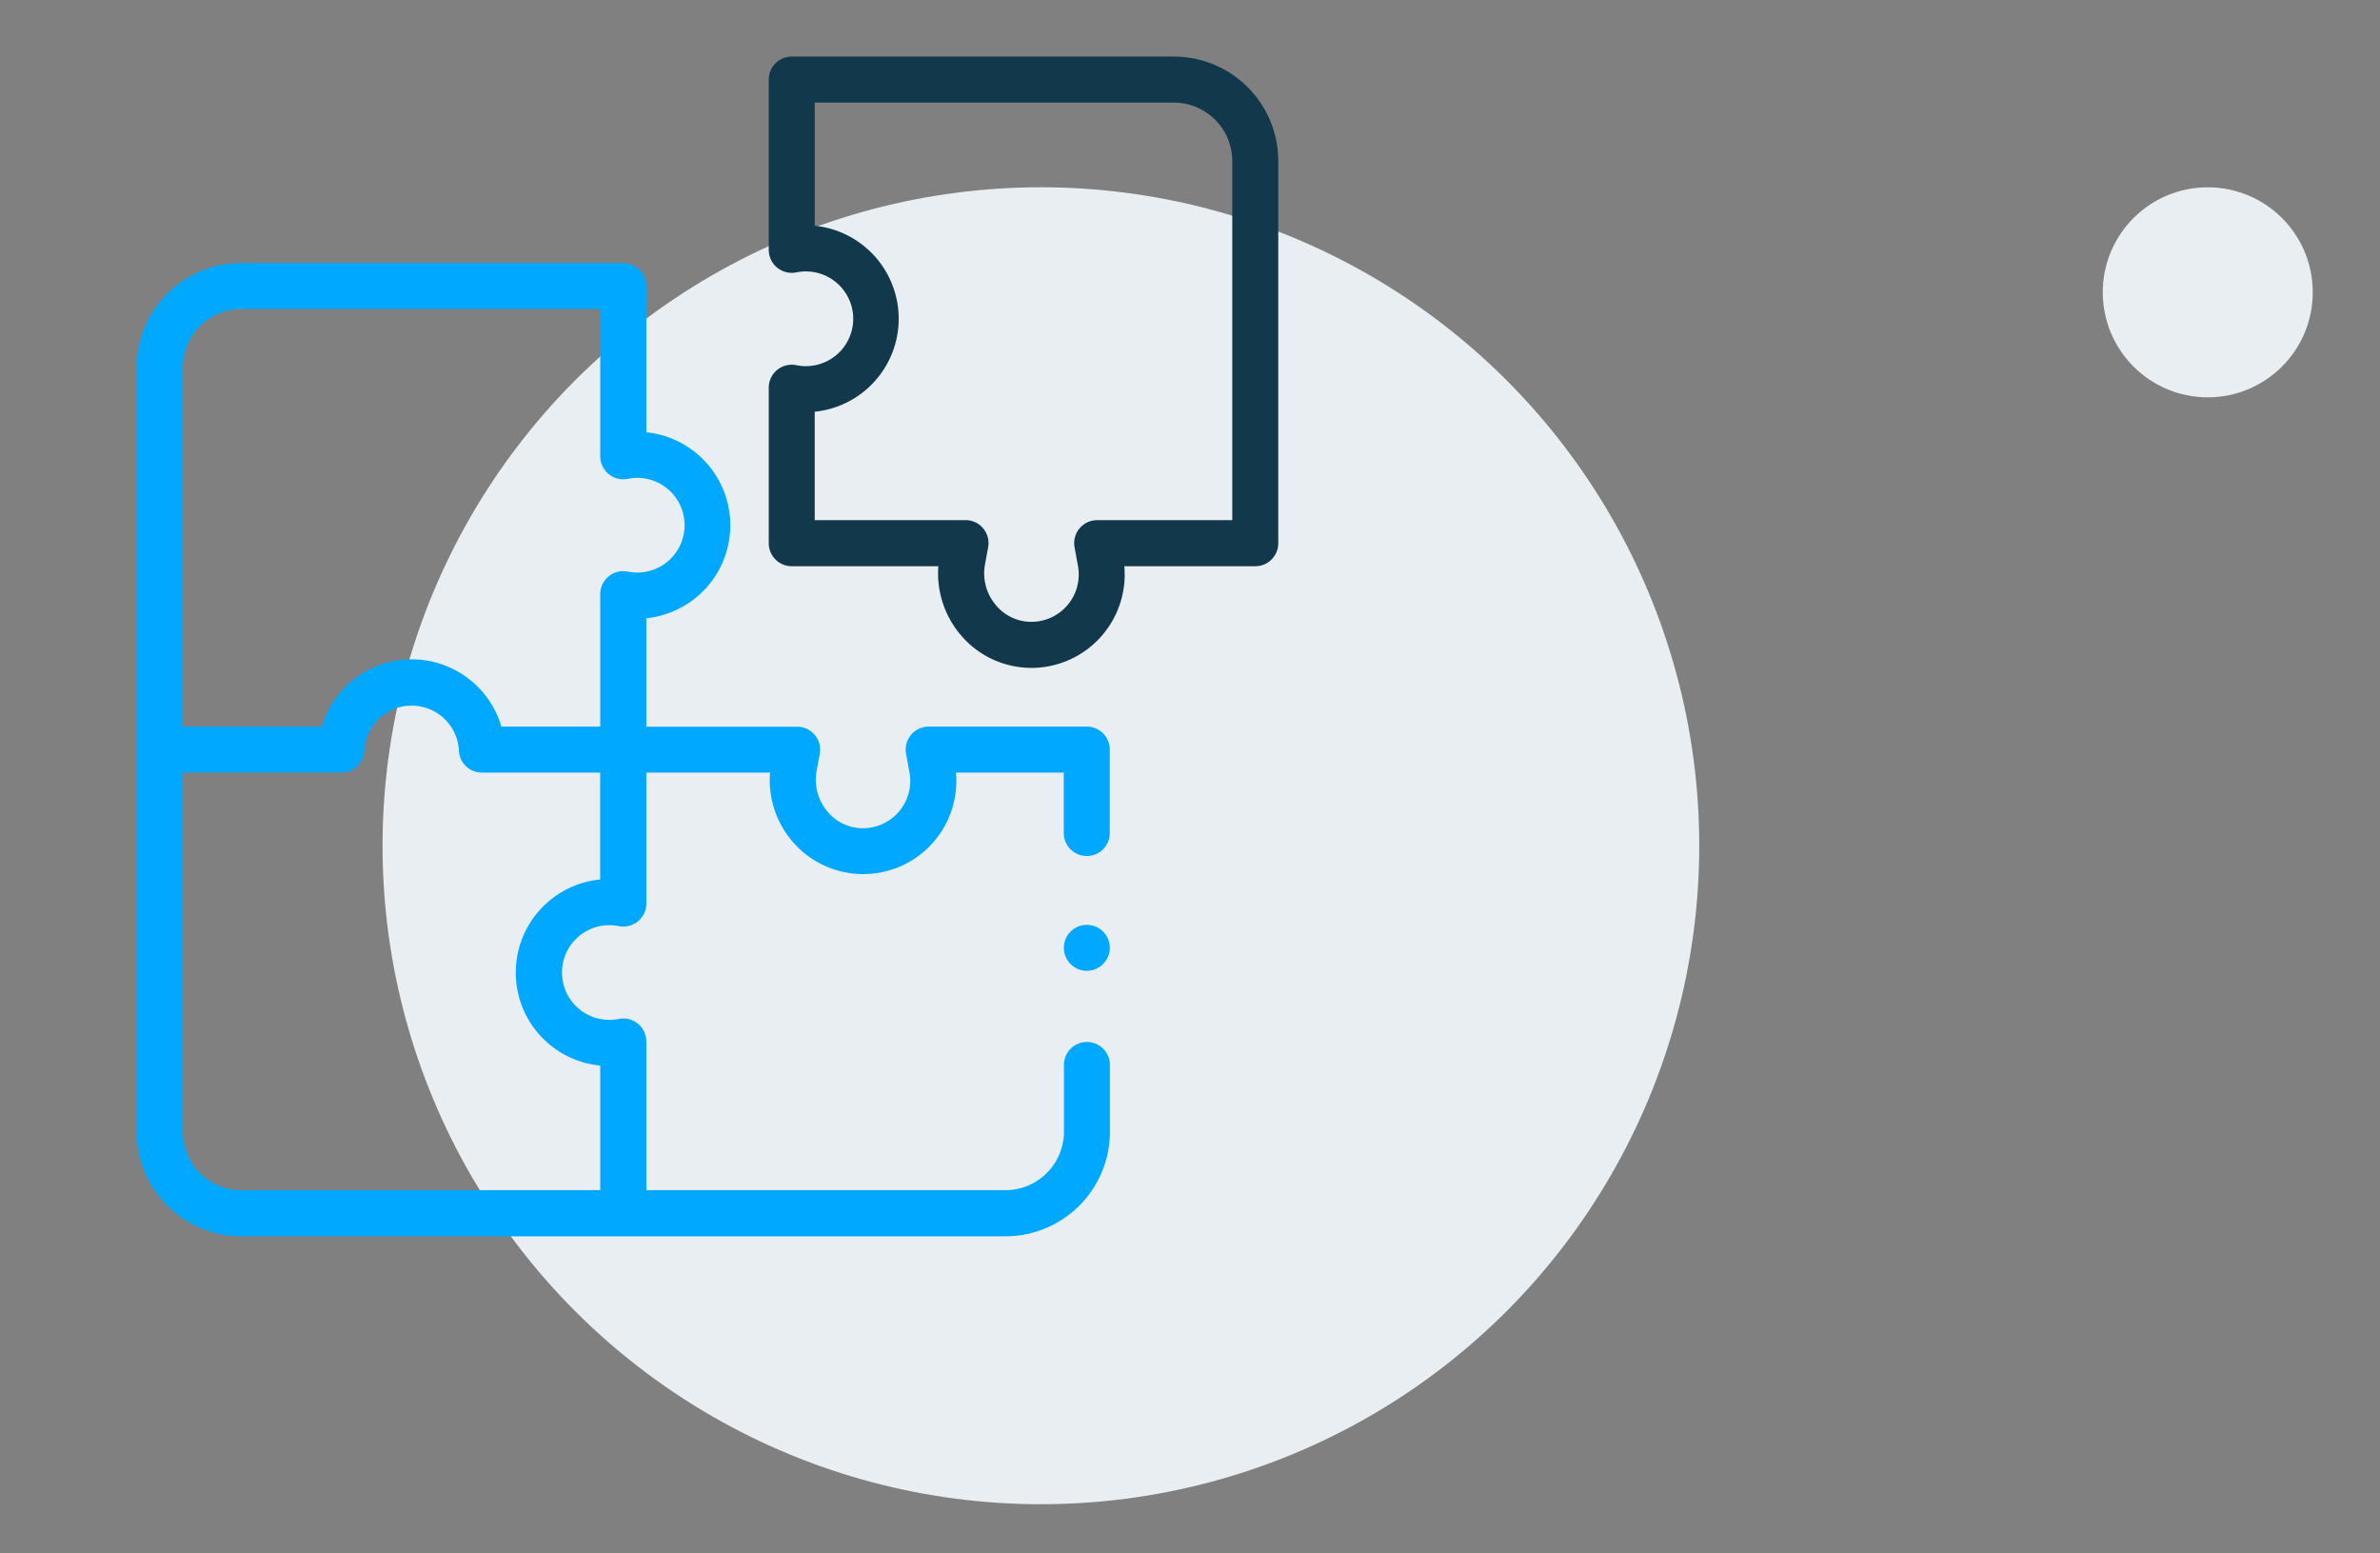
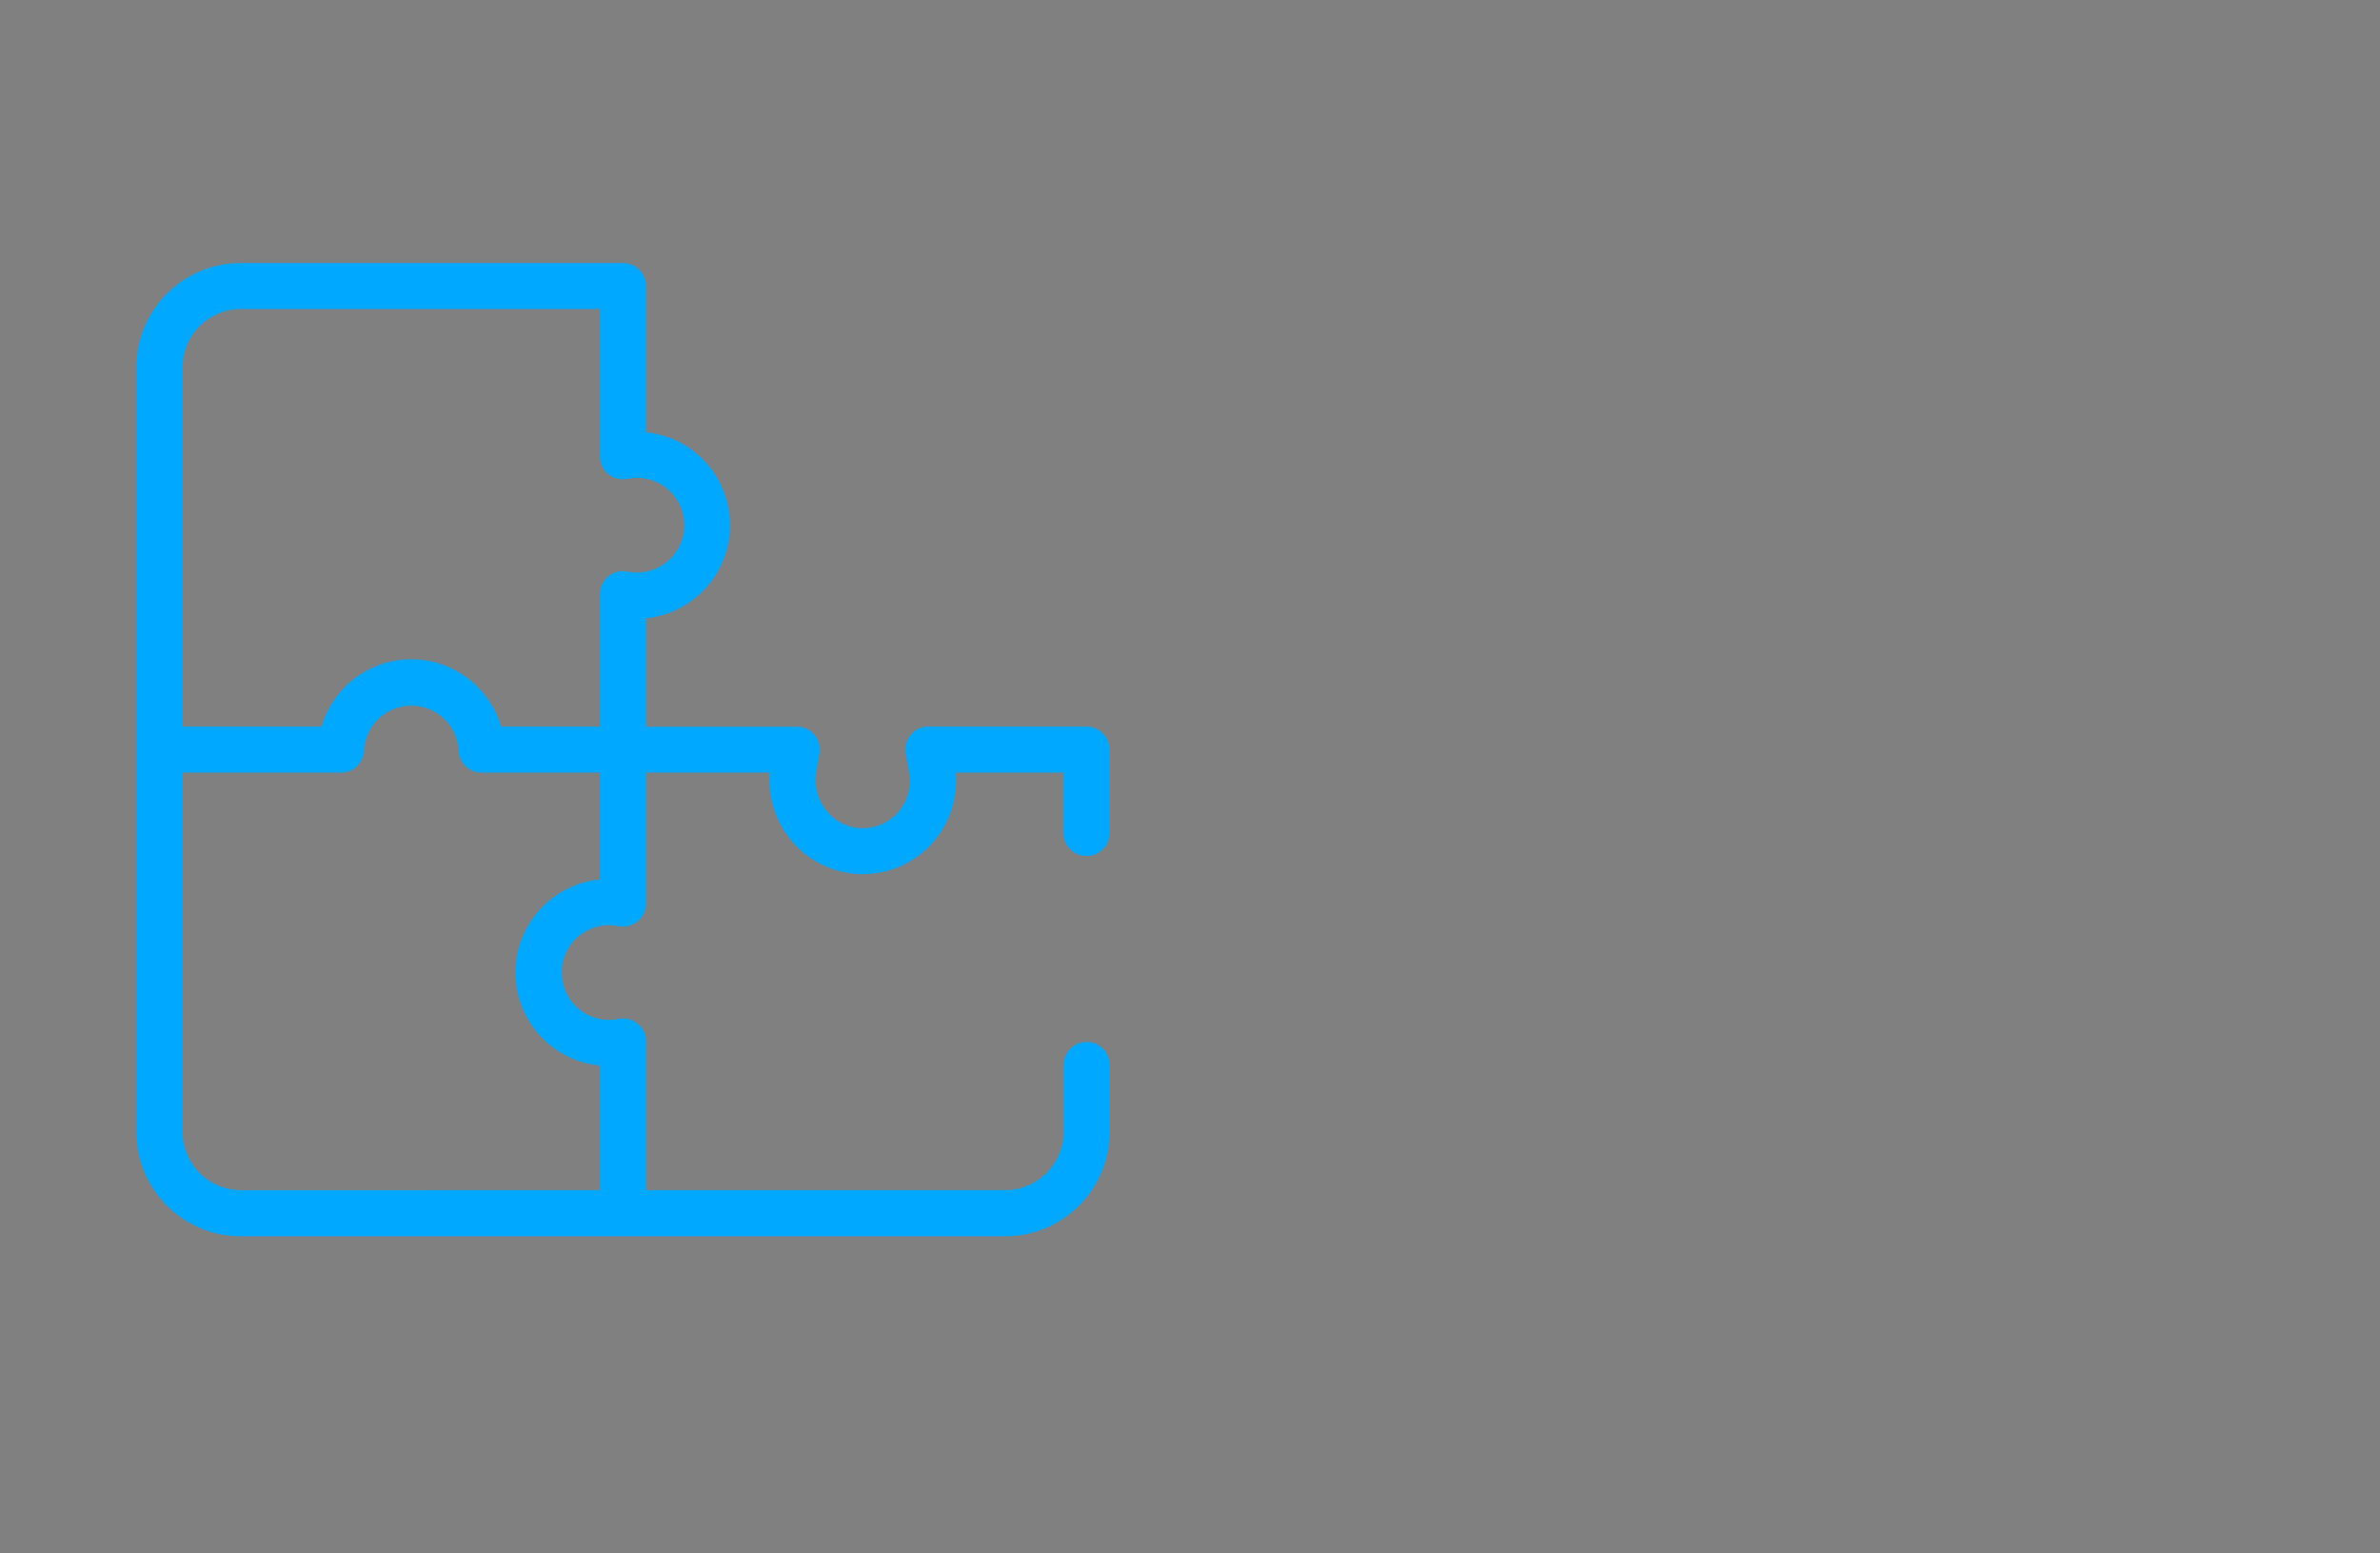
<svg xmlns="http://www.w3.org/2000/svg" id="Getting_To_Know_You" data-name="Getting To Know You" viewBox="0 0 1139.29 743.26">
  <rect x="0" y="0" width="1139.29" height="743.26" fill="#808080" stroke="none" />
  <defs>
    <style>.cls-1{fill:#e9eef2;}.cls-2{fill:#12384c;}.cls-3{fill:#00a8ff;}</style>
  </defs>
-   <circle class="cls-1" cx="1056.84" cy="139.9" r="50.26" />
-   <circle class="cls-1" cx="498.27" cy="404.78" r="315.15" />
-   <path class="cls-2" d="M493.69,319.65a44.24,44.24,0,0,1-33.83-15.78A45.52,45.52,0,0,1,449.18,271H379a11,11,0,0,1-11-11V185.59a11,11,0,0,1,13-10.85l.66.13a22.67,22.67,0,1,0,0-44.59l-.66.12a11,11,0,0,1-13-10.85V38.08a11,11,0,0,1,11-11H561.9a50,50,0,0,1,50,50V260a11,11,0,0,1-11,11H538.21a44.72,44.72,0,0,1-43.88,48.66ZM390,248.93h72.16a11,11,0,0,1,10.85,13l-1.5,8.22a23.48,23.48,0,0,0,5.2,19.46,22,22,0,0,0,17.31,8,22.67,22.67,0,0,0,22-26.74l-1.63-8.92a11,11,0,0,1,10.85-13h64.64V77A28,28,0,0,0,561.9,49.11H390v58.94a44.73,44.73,0,0,1,0,89Z" />
  <path class="cls-3" d="M520.24,409.71a11,11,0,0,0,11-11V358.75a11,11,0,0,0-11-11H444.58a11,11,0,0,0-10.85,13l1.63,8.91a22.67,22.67,0,0,1-21.95,26.74,22,22,0,0,1-17.31-8A23.51,23.51,0,0,1,390.9,369l1.5-8.21a11,11,0,0,0-10.84-13H309.39V295.89a44.73,44.73,0,0,0,0-89v-70a11,11,0,0,0-11-11H115.42a50,50,0,0,0-50,50V541.69a50,50,0,0,0,50,50H481.3a50,50,0,0,0,50-50v-32a11,11,0,1,0-22,0v32a28,28,0,0,1-27.92,27.92H309.39V498.48a11,11,0,0,0-13-10.85l-.66.12a22.66,22.66,0,1,1,0-44.59l.66.12a11,11,0,0,0,13-10.85V369.78h59.2a45.45,45.45,0,0,0,10.67,32.88,44.58,44.58,0,0,0,78.35-32.88h51.61v28.9a11,11,0,0,0,11,11ZM87.51,175.81a27.94,27.94,0,0,1,27.91-27.91H287.34v70.44a11,11,0,0,0,13,10.85l.66-.12h0a22.66,22.66,0,1,1,0,44.59l-.66-.12a11,11,0,0,0-13,10.85v63.34H240a44.77,44.77,0,0,0-85.92,0H87.51ZM263,431.11A44.73,44.73,0,0,0,287.34,510v59.63H115.42a28,28,0,0,1-27.91-27.92V369.78h75.88a11,11,0,0,0,11-10.55,22.68,22.68,0,0,1,45.3,0,11,11,0,0,0,11,10.55h56.61v51.16A44.48,44.48,0,0,0,263,431.11Z" />
-   <path class="cls-3" d="M520.24,464.64a11,11,0,1,1,10.82-8.87,11.11,11.11,0,0,1-10.82,8.87Z" />
</svg>